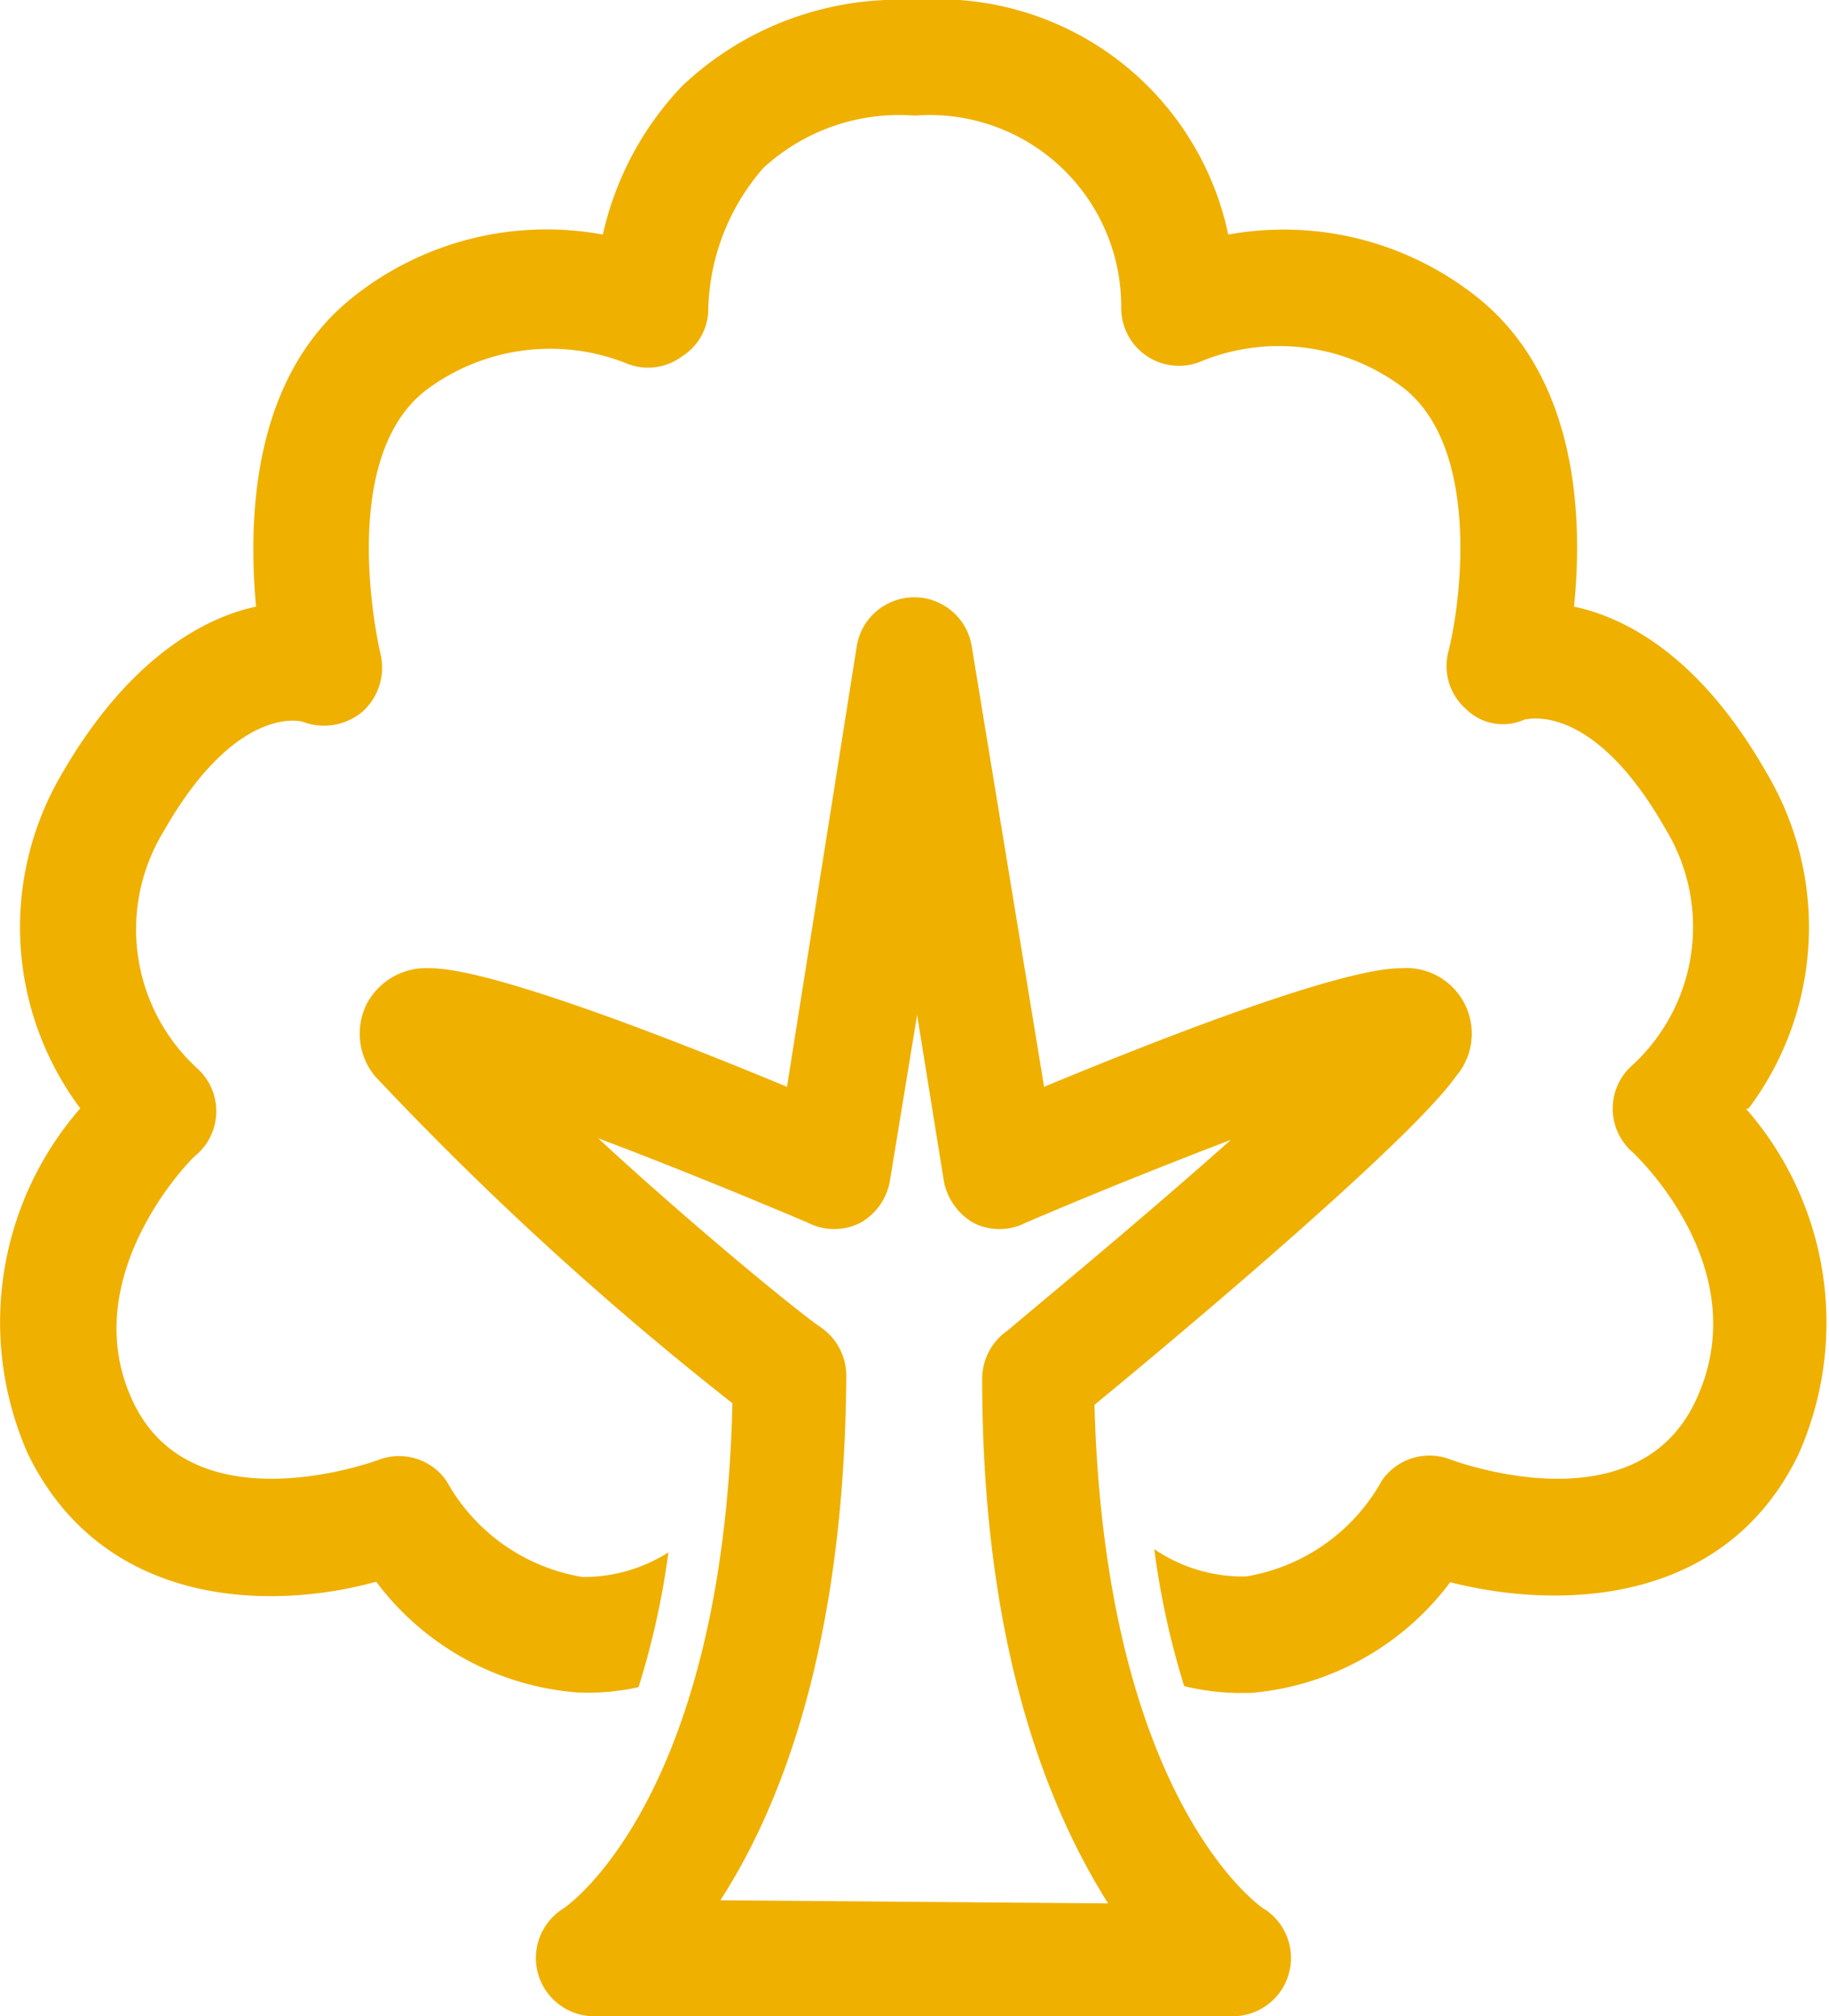
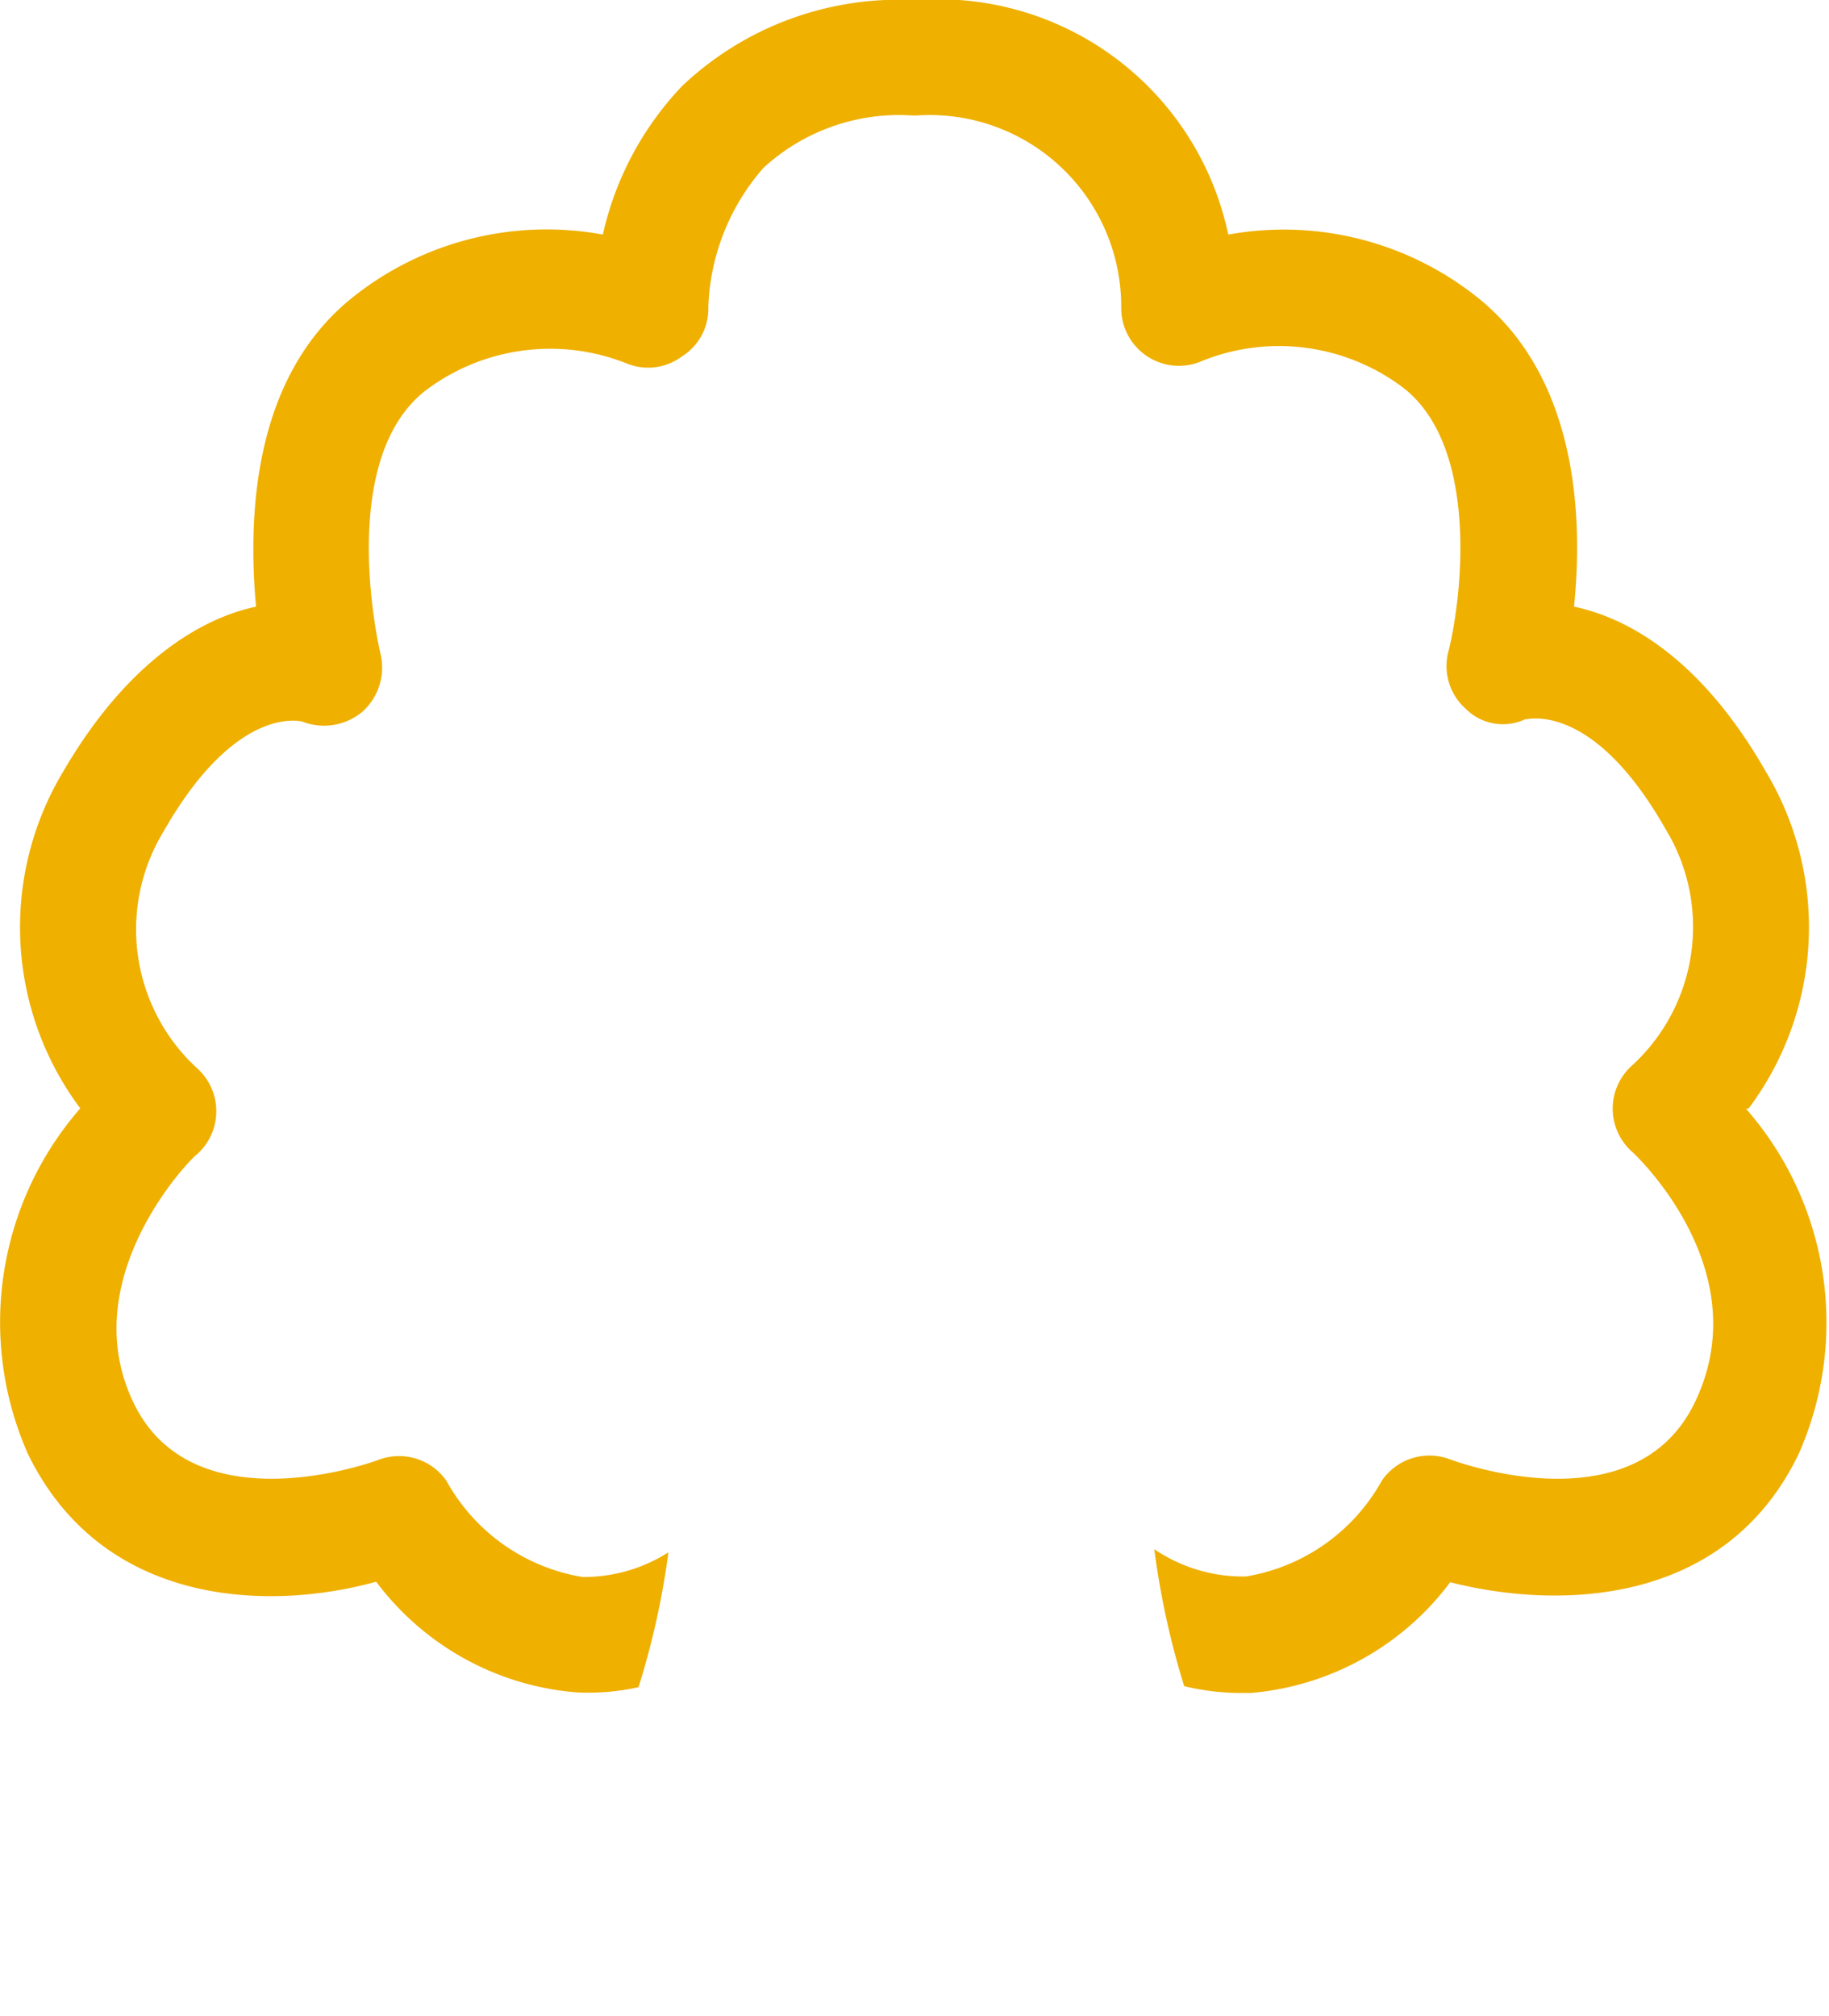
<svg xmlns="http://www.w3.org/2000/svg" width="34.86" height="38.42" viewBox="0 0 34.86 38.42">
  <g id="レイヤー_2" data-name="レイヤー 2">
    <g id="レイヤー_1-2" data-name="レイヤー 1">
      <path d="M33.33,21.12a5.76,5.76,0,0,0,.33-6.41C32.41,12.52,31,11.77,30,11.56c.17-1.65.09-4.36-1.85-5.9a5.92,5.92,0,0,0-4.74-1.19A5.65,5.65,0,0,0,17.48,0h-.1A6,6,0,0,0,13,1.64a6,6,0,0,0-1.51,2.83A5.92,5.92,0,0,0,6.73,5.66c-1.94,1.54-2,4.25-1.85,5.9-1,.21-2.43,1-3.68,3.15a5.76,5.76,0,0,0,.33,6.41,6.2,6.2,0,0,0-1,6.58c1.43,2.94,4.62,3,6.64,2.44A5.3,5.3,0,0,0,11,32.25a4.48,4.48,0,0,0,1.17-.1,15.27,15.27,0,0,0,.57-2.57,3,3,0,0,1-1.64.47,3.64,3.64,0,0,1-2.59-1.83,1.1,1.1,0,0,0-1.3-.4s-3.5,1.31-4.66-1.08S3.66,22.05,3.75,22a1.1,1.1,0,0,0,0-1.65,3.59,3.59,0,0,1-.63-4.51c1.39-2.44,2.63-2.09,2.64-2.09a1.14,1.14,0,0,0,1.15-.19,1.13,1.13,0,0,0,.34-1.11s-.87-3.64.85-5a3.94,3.94,0,0,1,3.83-.53A1.08,1.08,0,0,0,13,6.79a1.07,1.07,0,0,0,.5-.93A4.24,4.24,0,0,1,14.55,3.2a3.82,3.82,0,0,1,2.83-1h.1a3.65,3.65,0,0,1,3.89,3.67,1.1,1.1,0,0,0,1.56,1,3.93,3.93,0,0,1,3.83.53c1.44,1.14,1.1,4,.85,5a1.09,1.09,0,0,0,.33,1.11,1,1,0,0,0,1.12.2c.05,0,1.29-.36,2.68,2.08a3.58,3.58,0,0,1-.63,4.51,1.1,1.1,0,0,0,0,1.65s2.43,2.22,1.19,4.78c-1.15,2.37-4.52,1.13-4.66,1.08a1.1,1.1,0,0,0-1.3.4,3.64,3.64,0,0,1-2.59,1.83A3,3,0,0,1,22,29.52a15.59,15.59,0,0,0,.57,2.61,4.57,4.57,0,0,0,1.05.13h.22a5.3,5.3,0,0,0,3.8-2.11c2,.51,5.22.5,6.64-2.44a6.18,6.18,0,0,0-1-6.58Z" style="fill:#efb000" />
-       <path d="M13.73,36.21c1.14-1.76,2.37-4.85,2.4-10a1.12,1.12,0,0,0-.49-.92c-.47-.32-2.51-2-4.24-3.6,1.25.47,2.68,1.05,4,1.61a1.1,1.1,0,0,0,1,0,1.14,1.14,0,0,0,.56-.79l.52-3.17.51,3.17a1.17,1.17,0,0,0,.56.79,1.1,1.1,0,0,0,1,0c1.28-.55,2.68-1.11,3.91-1.58-1.83,1.63-4,3.41-4.25,3.63a1.12,1.12,0,0,0-.49.92c0,5.12,1.26,8.19,2.4,10Zm10.34.15s-3-2-3.21-9.59c1.51-1.24,6-5,6.89-6.26a1.25,1.25,0,0,0-1.05-2.06c-1.16,0-4.66,1.37-6.8,2.26l-1.38-8.4a1.11,1.11,0,0,0-2.19,0L15,20.71c-2.14-.89-5.64-2.26-6.8-2.26a1.28,1.28,0,0,0-1.21.68,1.27,1.27,0,0,0,.16,1.38,61.61,61.61,0,0,0,6.81,6.23c-.18,7.6-3.2,9.61-3.21,9.62a1.11,1.11,0,0,0,.56,2.06H23.51a1.11,1.11,0,0,0,.56-2.06Z" style="fill:#efb000" />
    </g>
  </g>
</svg>